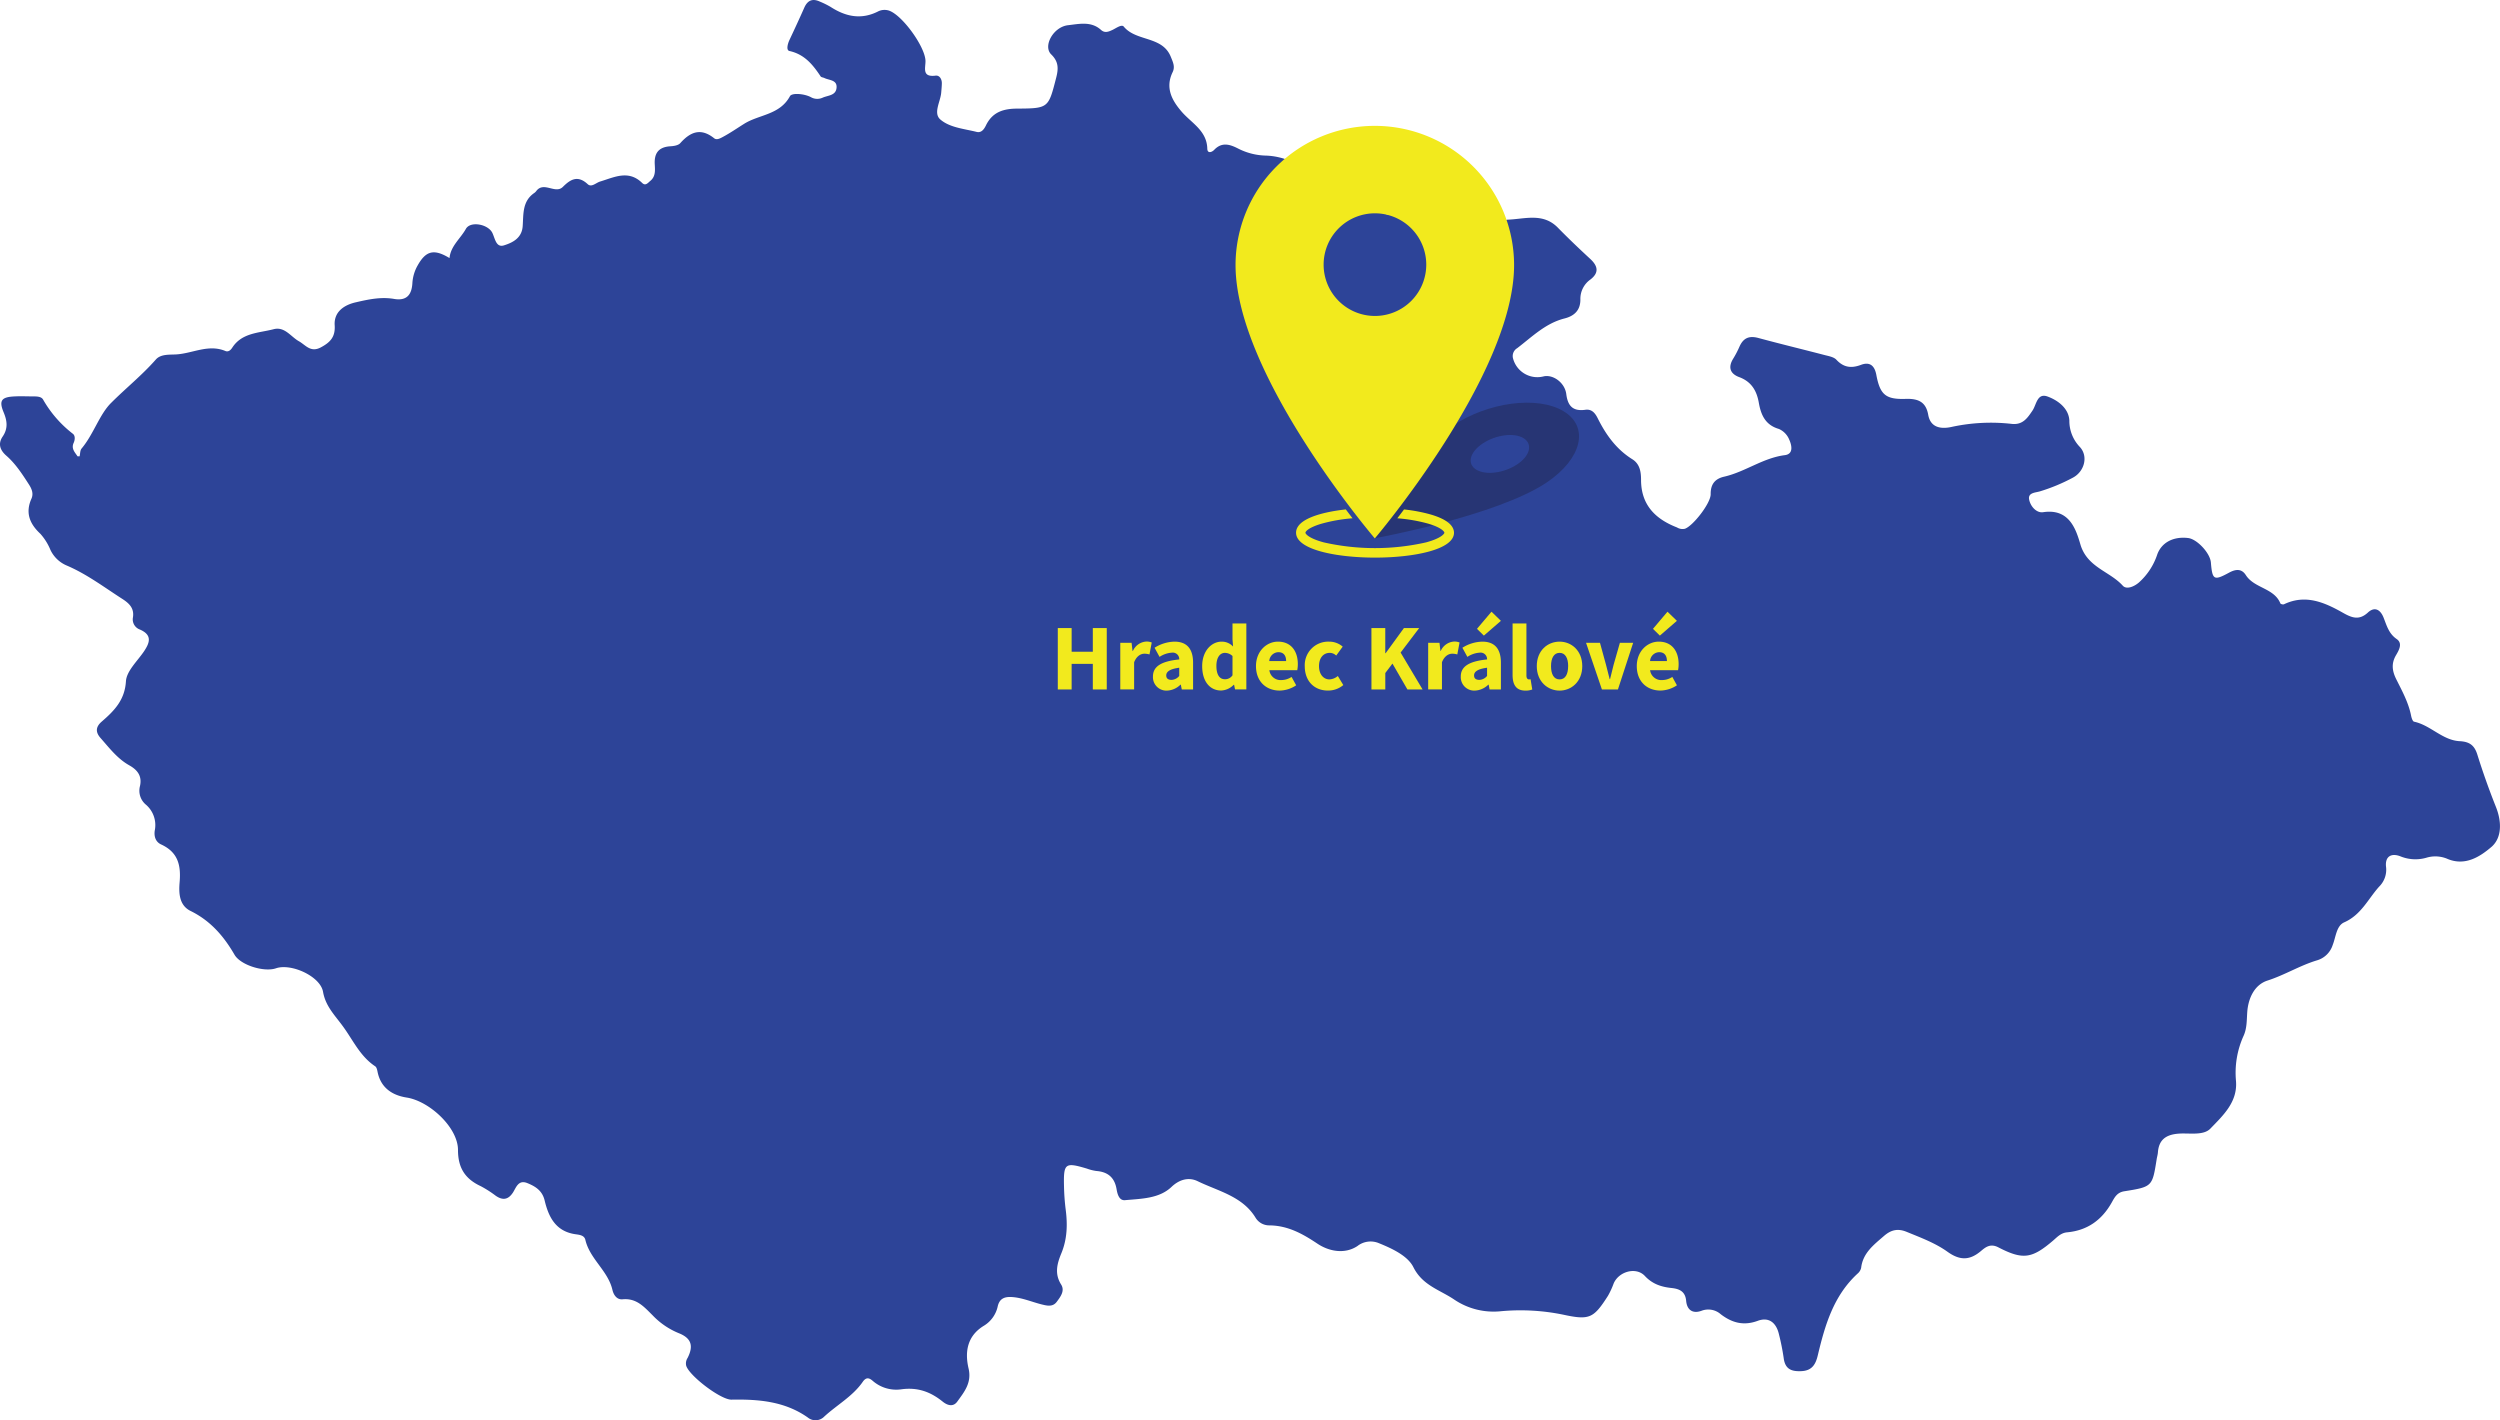
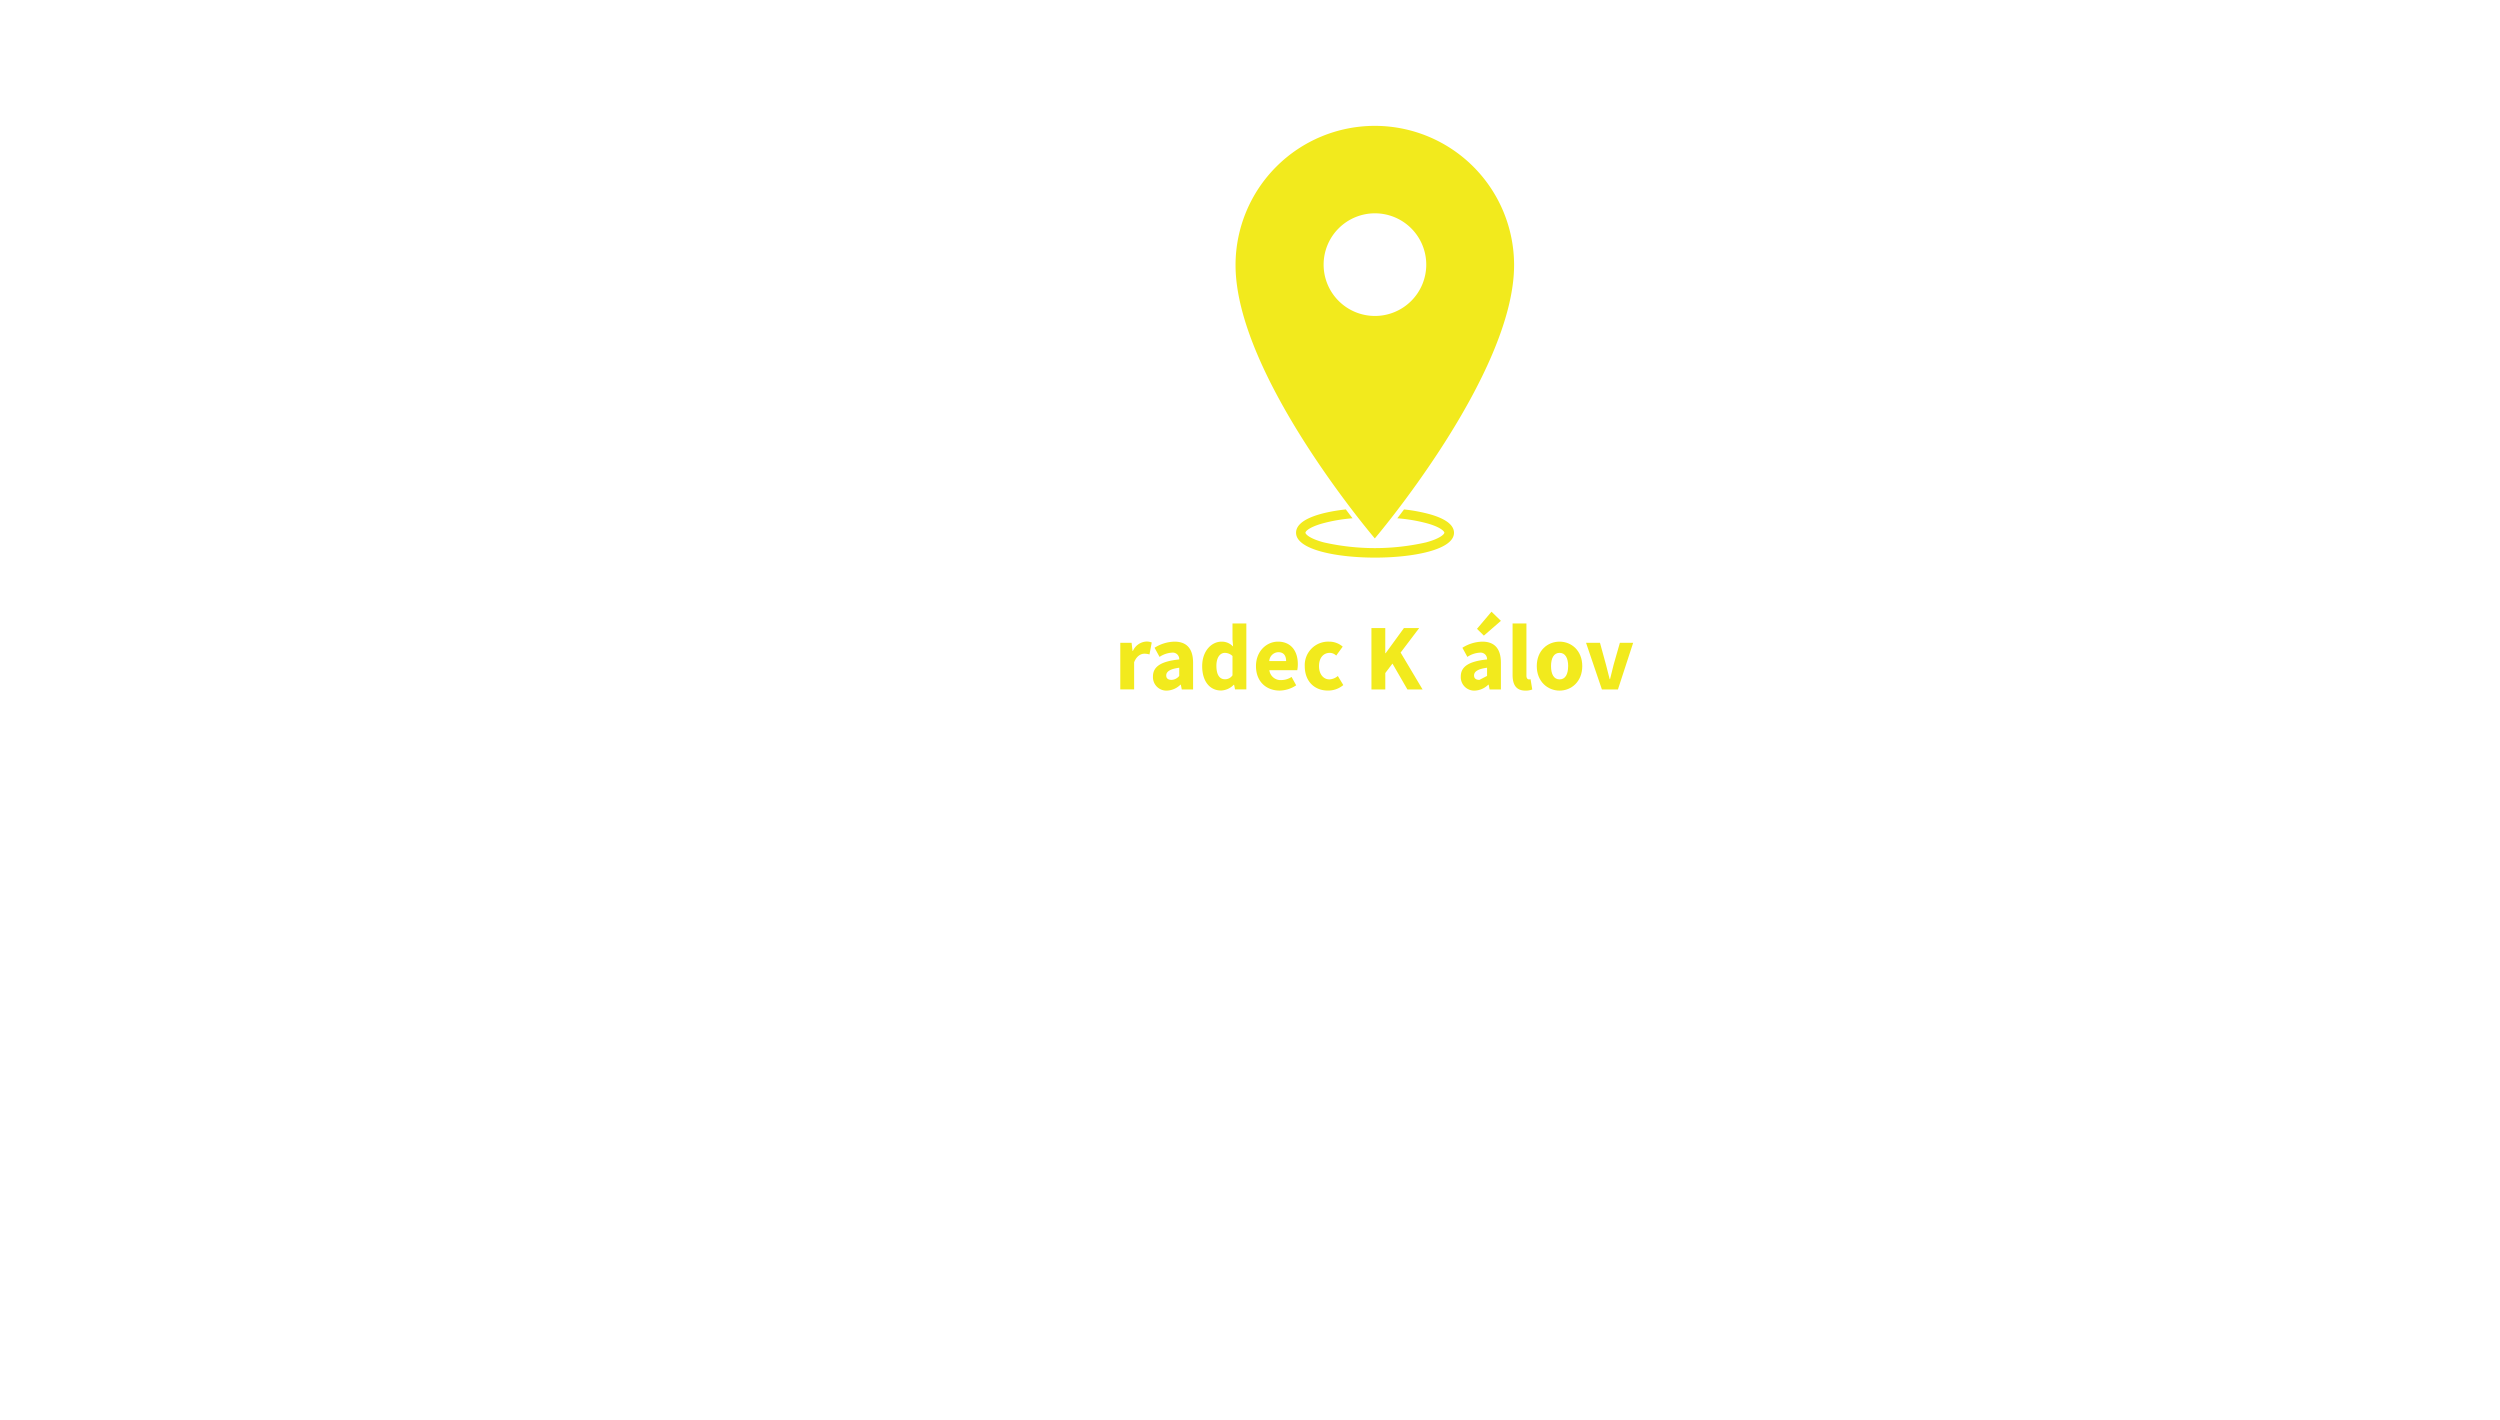
<svg xmlns="http://www.w3.org/2000/svg" viewBox="0 0 796.47 452.44">
  <defs>
    <style>.cls-1{fill:#2d4498;fill-rule:evenodd;}.cls-2{fill:#273574;}.cls-3{fill:#f2ea1d;}</style>
  </defs>
  <title>mapa-cr</title>
  <g id="Vrstva_2" data-name="Vrstva 2">
    <g id="Vrstva_1-2" data-name="Vrstva 1">
-       <path class="cls-1" d="M795.19,257.12C793,251.63,791,246,789.24,240.37c-.92-2.9-2.43-4.07-5.62-4.24-5.5-.29-9.23-5.08-14.53-6.21-.43-.09-.8-1.18-.93-1.86-.82-4.18-2.85-7.88-4.72-11.62-1.34-2.67-1.66-5.07-.07-7.75.93-1.58,2.16-3.74.18-5.1-2.56-1.77-3.18-4.36-4.19-6.87s-2.83-3.57-5-1.55c-2.73,2.5-5,1.7-7.81.12-5.87-3.33-12-6.09-18.91-2.77-.29.13-1.06-.06-1.14-.29-2-4.92-8.29-4.78-11-9-1.35-2.12-3.23-1.94-5.36-.78-4.84,2.63-5.31,2.31-5.78-3.26-.25-3-4.41-7.44-7.24-7.78-4.62-.55-8.38,1.33-9.82,5.17a20.74,20.74,0,0,1-5.87,9c-1.64,1.4-4,2.3-5.15,1-4.2-4.63-11.36-5.8-13.51-13.2-1.41-4.85-3.58-11.45-11.84-10.2-2.18.33-4.1-1.94-4.48-4.09s2-2.12,3.42-2.54a57.49,57.49,0,0,0,10.52-4.37c3.65-1.92,5-6.78,2.23-9.78a12,12,0,0,1-3.35-8.41c-.18-3.85-3.58-6.43-6.93-7.66s-3.54,2.6-4.81,4.47c-1.58,2.34-3.06,4.58-6.49,4.26a58.79,58.79,0,0,0-19.18.93c-3,.69-6.77.58-7.55-3.83-.72-4.09-3.15-5.21-7.17-5.08-6.42.22-8.18-1.35-9.37-7.68-.56-2.95-2.1-4.21-4.88-3.16-3.12,1.17-5.54.84-7.85-1.64-.8-.85-2.34-1.13-3.61-1.45-7.08-1.85-14.2-3.57-21.26-5.48-3-.8-4.8.07-6,2.77a30.56,30.56,0,0,1-2,3.84c-1.68,2.72-1,4.77,1.91,5.86,3.89,1.44,5.58,4.33,6.25,8.13s2,7.11,6.41,8.39A6.28,6.28,0,0,1,570,140c.8,1.75,1.51,4.61-1.33,5-7,.88-12.64,5.32-19.36,6.86-3,.68-4.35,2.47-4.31,5.6,0,2.9-5.63,10.11-8.22,11a3.35,3.35,0,0,1-2.5-.42c-7-2.72-11.46-7.26-11.46-15.17,0-2.46-.34-5-2.73-6.53-5.16-3.2-8.47-7.86-11.09-13.11-.82-1.64-1.92-3-4-2.67-3.93.52-5.53-1.27-6-5s-4.35-6.43-7.38-5.61a8,8,0,0,1-9.56-5.67,2.92,2.92,0,0,1,1.29-3.35c4.74-3.61,9-7.93,15.08-9.47,3.24-.82,5.1-2.71,5.06-6.11a7.54,7.54,0,0,1,3.22-6.32c2.76-2.14,2.38-4.23,0-6.47-3.53-3.26-7-6.56-10.37-10-4.77-4.91-10.62-2.74-16.15-2.57a2.21,2.21,0,0,0-1.6,1.31c-1.46,6.18-4.5,3-6.92,1-3.63-3-6.45-2.89-9.65.76s-3.54,3.39-6-1.15c-4.07-7.6-3.94-6.8-10.56-4.18-3.15,1.26-5.31.77-6.55-2.63-.89-2.44-2.11-4.76-3.24-7.11-2.13-4.44-2.95-4.8-7.35-2.28-3.75,2.15-6.81,2-10.45-.63-4.24-3-9.1-5.34-14.58-5.51a20.41,20.41,0,0,1-8.85-2.25c-2.62-1.34-5.16-2.14-7.6.41-.76.8-2.17,1.26-2.21-.35-.13-5.75-5-8.14-8.16-11.79s-5.28-7.64-2.89-12.59c.84-1.73.13-3.16-.56-4.86-2.69-6.76-11-4.82-15-9.66-.67-.83-2.43.5-3.6,1.05s-2.43,1.11-3.65,0c-3.14-2.85-7-1.89-10.5-1.5-4.69.53-8.07,6.66-5.37,9.3,2.41,2.35,2.32,4.57,1.59,7.42-2.47,9.61-2.4,9.79-12.28,9.85-4.5,0-8,1.06-10.08,5.31-.54,1.11-1.39,2.52-3,2.11-4-1-8.48-1.35-11.5-3.91-2.42-2.05,0-5.67.23-8.61.08-1,.19-2,.2-3,0-1.33-.75-2.56-2-2.4-4.38.56-3.21-2.41-3.21-4.6,0-4.56-7.71-15.17-11.94-16.21a4.62,4.62,0,0,0-3,.27c-5.43,2.82-10.42,1.79-15.29-1.36A28,28,0,0,0,261.13.48c-2.36-1.07-3.9-.3-4.91,2-1.52,3.43-3.1,6.84-4.7,10.24-.58,1.24-1.13,3.29,0,3.53,4.82,1.07,7.46,4.38,9.92,8.08.2.31.8.33,1.19.52,1.57.78,4.21.55,3.87,3.26-.3,2.36-2.74,2.26-4.4,3a4.09,4.09,0,0,1-3.77-.16c-2.17-1.14-6.05-1.41-6.65-.32-3.24,6-9.81,5.82-14.58,8.8-2.21,1.38-4.36,2.88-6.67,4.12-.91.49-2.06,1.17-2.89.51-4.26-3.42-7.59-2.07-10.82,1.55-.65.73-2.14.95-3.27,1-3.74.28-5.06,2.31-4.85,5.8.1,1.84.3,3.81-1.42,5.22-.76.63-1.52,1.7-2.59.66-4.35-4.26-8.89-1.82-13.39-.46-1.35.4-2.77,2-4,.81-3.15-2.9-5.48-1.5-7.88.9s-6.11-1.89-8.49,1.35a2.69,2.69,0,0,1-.63.6c-3.85,2.65-3.4,6.78-3.68,10.6s-3.29,5.25-6,6.09c-2.51.77-2.81-2.27-3.67-4-1.36-2.77-7-3.84-8.43-1.25-1.73,3.1-4.85,5.44-5.21,9.29-4.93-3-7.5-2.35-10.11,2.27a12.92,12.92,0,0,0-1.72,5.74c-.21,3.54-1.7,5.72-5.86,5s-8.23.17-12.2,1.09c-3.76.86-7,3.08-6.69,7.37.22,3.68-1.44,5.4-4.45,7-3.28,1.72-4.82-.8-7-2-2.58-1.48-4.5-4.72-8-3.81-4.69,1.23-10.1,1.09-13.19,5.89-.48.74-1.24,1.46-2.19,1.05-5.35-2.23-10.33.72-15.48,1.08-2.24.15-5.08-.18-6.68,1.65-4.4,5-9.62,9.18-14.2,13.77C31.69,132,29.82,138.35,26,142.89c-.5.6-.44,1.65-.64,2.49-.22,0-.43,0-.65,0-.87-1.3-2.08-2.45-1.24-4.3.42-.92.56-2.25-.25-2.88a36.78,36.78,0,0,1-9.5-10.91c-.58-1-2.06-1-3.24-1-1.91,0-3.82-.1-5.72,0-4.26.17-5.19,1.27-3.6,5.08,1.15,2.76,1.42,5.15-.31,7.71C-.71,141.36,0,143.41,2,145.16c3,2.62,5.11,5.92,7.24,9.22.91,1.42,1.48,2.89.78,4.49-2,4.47-.59,8,2.84,11.19a17.9,17.9,0,0,1,3.21,5.14,10.08,10.08,0,0,0,5.26,5c6.37,2.73,11.85,6.89,17.62,10.59,2.24,1.44,3.87,3,3.4,5.94a3.42,3.42,0,0,0,2.24,3.84c3.95,1.74,3.16,4.15,1.28,6.95-2.11,3.12-5.55,6.26-5.75,9.54-.37,6-3.74,9.39-7.71,12.83-1.9,1.64-2.07,3.32-.38,5.23,2.79,3.16,5.36,6.57,9.13,8.69,2.74,1.53,4.16,3.52,3.42,6.68a5.78,5.78,0,0,0,1.92,5.88,8.56,8.56,0,0,1,2.81,8.2c-.29,1.83.22,3.63,2,4.45,5.37,2.46,6.38,6.58,5.92,12-.27,3.21-.29,7.34,3.47,9.19,6.33,3.11,10.57,8,14,13.93,1.93,3.36,9.44,5.64,13.21,4.35,4.88-1.67,14.12,2.55,15,7.46.8,4.63,3.75,7.47,6.32,11,3.25,4.42,5.47,9.55,10.3,12.76.59.39.68,1.56.9,2.39,1.19,4.71,4.79,6.89,9.14,7.57,7.24,1.13,16.34,9.55,16.34,16.69,0,5.71,2.26,9.22,7.27,11.55a35.08,35.08,0,0,1,4.79,3.07c2.26,1.54,4,1.22,5.51-1.14,1-1.65,1.73-4.05,4.52-2.92,2.59,1.05,4.77,2.4,5.52,5.55,1.24,5.2,3.49,9.8,9.74,10.73,1.31.19,2.88.31,3.23,1.81,1.42,6.09,7.22,9.84,8.62,15.93.38,1.64,1.44,3.19,3.26,3,4.49-.42,6.93,2.53,9.6,5.16a24.06,24.06,0,0,0,8.22,5.61c4.09,1.6,4.82,4.07,2.87,7.91a3.19,3.19,0,0,0-.45,2.46c.94,3.21,11,10.89,14.42,10.83,8.63-.16,17,.52,24.34,5.7a3.88,3.88,0,0,0,5.24-.32c4.05-3.72,9.06-6.44,12.25-11.05,1.11-1.61,2.1-1.26,3.21-.29a11.41,11.41,0,0,0,9,2.68c5.26-.74,9.37.77,13.26,3.91,1.45,1.17,3.3,1.82,4.64,0,2.25-3.12,4.67-6,3.6-10.58-1.22-5.22-.48-10.35,4.91-13.61a9.59,9.59,0,0,0,4.4-6.23c.58-2.43,2.18-3.06,4.59-2.89,3.28.23,6.24,1.55,9.35,2.33,1.73.43,3.56.9,4.84-.81s2.65-3.54,1.39-5.54c-2.16-3.43-1.25-6.7.08-9.91,1.9-4.59,2-9.25,1.38-14-.3-2.43-.48-4.89-.53-7.33-.17-7.39.32-7.74,7.29-5.67a14.28,14.28,0,0,0,3,.76c3.72.29,5.83,2.1,6.46,5.8.25,1.5.79,3.67,2.68,3.5,5.19-.47,10.88-.48,14.81-4.22,2.76-2.62,5.76-3.08,8.33-1.83,6.57,3.2,14.32,4.79,18.49,11.7a5.09,5.09,0,0,0,4.46,2.38c5.85.09,10.49,2.67,15.22,5.83,3.75,2.51,8.77,3.41,12.76.74a6.8,6.8,0,0,1,6.89-.87c4.21,1.71,9.11,4,10.92,7.62,2.92,5.84,8.41,7.2,13,10.31a22.4,22.4,0,0,0,15,3.71,67.7,67.7,0,0,1,19.69,1.1c8.42,1.82,9.71,1.18,14.3-6a25.57,25.57,0,0,0,1.81-3.93c1.63-3.82,7.12-5.39,9.93-2.41,2.42,2.6,5.23,3.5,8.49,3.85,2.55.27,4.41,1.09,4.68,4.1.25,2.81,2,4.21,4.89,3.16a6,6,0,0,1,6.13,1.1c3.58,2.73,7.27,3.77,11.81,2.09,3.59-1.32,5.88.7,6.71,4.21a75.06,75.06,0,0,1,1.53,7.65c.45,3.54,2.44,4.37,5.8,4.17s4.43-2.36,5.06-5c2.29-9.61,5-19,12.7-26.08a3.35,3.35,0,0,0,1.12-1.83c.56-4.73,4-7.31,7.31-10.18,2.32-2,4.47-2.39,7.2-1.27,4.47,1.84,9.06,3.52,13,6.34s7.06,2.79,10.65-.23c1.47-1.24,3-2.48,5.51-1.2,7.88,4.09,10.75,3.62,17.49-2.14,1.3-1.12,2.48-2.44,4.43-2.62,6.48-.59,11.09-3.92,14.22-9.47.9-1.59,1.66-3.23,4-3.61,9-1.43,8.95-1.5,10.34-10.23.11-.71.34-1.42.39-2.13.29-4,2.5-5.69,6.57-6,3.45-.26,7.92.71,10.16-1.62,4-4.14,8.69-8.42,8.15-15.15a28.48,28.48,0,0,1,2.4-14.36c1.12-2.43,1-5,1.19-7.64.32-4.41,2.32-8.67,6.43-10,5.49-1.76,10.34-4.81,15.8-6.45a7.43,7.43,0,0,0,5-4.92c1-2.52,1.16-6.08,3.65-7.18,5.42-2.39,7.59-7.43,11.12-11.36a7.56,7.56,0,0,0,2.22-6.29c-.4-3.42,1.73-4.54,4.68-3.34a12.59,12.59,0,0,0,8.14.41,9.8,9.8,0,0,1,6.48.25c5.86,2.63,10.74-.66,14.41-3.82C797.13,266.74,797,261.69,795.19,257.12Z" />
-       <path class="cls-2" d="M498.11,131c-8.31-5-24.13-2.88-35.37,4.67-16.09,10.82-24.86,35.83-24.86,35.83s38.93-7.06,54.93-17.82C504,146.11,506.42,136,498.11,131Zm-27.75,18.66c-3.06-1.83-2.19-5.57,2-8.36s10-3.55,13-1.72,2.19,5.58-2,8.36S473.42,151.48,470.36,149.65Z" />
      <path class="cls-3" d="M438,40.1a44.36,44.36,0,0,0-44.37,44.37c0,35.1,44.37,87.06,44.37,87.06s44.37-52.13,44.37-87.06A44.36,44.36,0,0,0,438,40.1Zm0,60.56A16.35,16.35,0,1,1,454.39,84.3,16.35,16.35,0,0,1,438,100.66Z" />
      <path class="cls-3" d="M455.84,163.92a51.73,51.73,0,0,0-8.53-1.62q-1.12,1.49-2.14,2.82a52,52,0,0,1,9.81,1.7c4.23,1.24,5.18,2.55,5.18,2.9s-1.07,1.79-5.81,3.07a73.69,73.69,0,0,1-32.64,0c-4.74-1.28-5.81-2.69-5.81-3.07s.91-1.61,5-2.84a50.76,50.76,0,0,1,10-1.76c-.68-.89-1.4-1.83-2.14-2.83-8.28.93-15.85,3.22-15.85,7.43,0,5.45,13,7.93,25.16,7.93s25.16-2.48,25.16-7.93C463.19,167.31,460.72,165.36,455.84,163.92Z" />
-       <path class="cls-3" d="M337,200.1h4.41v7.53h6.75V200.1h4.44v19.56h-4.44V211.5h-6.75v8.16H337Z" />
      <path class="cls-3" d="M356.91,204.78h3.6l.3,2.61h.12a5,5,0,0,1,4.23-3,4.28,4.28,0,0,1,1.77.3l-.72,3.81a5.56,5.56,0,0,0-1.62-.24c-1.11,0-2.49.72-3.27,2.73v8.64h-4.41Z" />
      <path class="cls-3" d="M367.32,215.52c0-3.12,2.49-4.83,8.37-5.43a2.06,2.06,0,0,0-2.34-2.16,7.91,7.91,0,0,0-3.93,1.35l-1.59-2.91a12.3,12.3,0,0,1,6.36-1.95c3.81,0,5.91,2.16,5.91,6.72v8.52h-3.6l-.3-1.53h-.12a6.47,6.47,0,0,1-4.32,1.89A4.28,4.28,0,0,1,367.32,215.52Zm8.37-.18v-2.61c-3.12.42-4.14,1.32-4.14,2.46,0,1,.66,1.41,1.71,1.41A3.31,3.31,0,0,0,375.69,215.34Z" />
      <path class="cls-3" d="M383,212.22c0-4.86,3-7.8,6.18-7.8a4.87,4.87,0,0,1,3.66,1.56l-.18-2.28v-5.07h4.41v21h-3.6l-.3-1.47h-.12a5.89,5.89,0,0,1-4,1.83C385.44,220,383,217.08,383,212.22Zm9.66,2.85V209a3.52,3.52,0,0,0-2.46-1c-1.41,0-2.67,1.32-2.67,4.14s1,4.26,2.7,4.26A2.79,2.79,0,0,0,392.7,215.07Z" />
      <path class="cls-3" d="M400.14,212.22c0-4.83,3.45-7.8,7-7.8,4.23,0,6.33,3.09,6.33,7.14a9.76,9.76,0,0,1-.18,1.95H404.4a3.6,3.6,0,0,0,3.87,3.15,6,6,0,0,0,3.21-1l1.47,2.67a9.74,9.74,0,0,1-5.28,1.68C403.41,220,400.14,217.14,400.14,212.22Zm9.6-1.62c0-1.65-.72-2.82-2.49-2.82a3,3,0,0,0-2.88,2.82Z" />
      <path class="cls-3" d="M415.68,212.22a7.48,7.48,0,0,1,7.74-7.8,6.57,6.57,0,0,1,4.35,1.59l-2.07,2.85a3,3,0,0,0-2-.87c-2.13,0-3.48,1.65-3.48,4.23s1.41,4.23,3.33,4.23a4.55,4.55,0,0,0,2.67-1.08l1.74,2.88A7.43,7.43,0,0,1,423,220C418.89,220,415.68,217.17,415.68,212.22Z" />
      <path class="cls-3" d="M436.92,200.1h4.41v8h.12l5.82-8h4.86l-5.91,7.8,7,11.76h-4.83l-4.77-8.25-2.28,3v5.25h-4.41Z" />
-       <path class="cls-3" d="M455,204.78h3.6l.3,2.61H459a5,5,0,0,1,4.23-3,4.28,4.28,0,0,1,1.77.3l-.72,3.81a5.56,5.56,0,0,0-1.62-.24c-1.11,0-2.49.72-3.27,2.73v8.64H455Z" />
-       <path class="cls-3" d="M465.39,215.52c0-3.12,2.49-4.83,8.37-5.43a2.06,2.06,0,0,0-2.34-2.16,7.91,7.91,0,0,0-3.93,1.35l-1.59-2.91a12.31,12.31,0,0,1,6.36-1.95c3.81,0,5.91,2.16,5.91,6.72v8.52h-3.6l-.3-1.53h-.12a6.47,6.47,0,0,1-4.32,1.89A4.28,4.28,0,0,1,465.39,215.52Zm8.37-.18v-2.61c-3.12.42-4.14,1.32-4.14,2.46,0,1,.66,1.41,1.71,1.41A3.31,3.31,0,0,0,473.76,215.34Zm-3.21-15,4.62-5.46,3,2.91-5.43,4.71Z" />
+       <path class="cls-3" d="M465.39,215.52c0-3.12,2.49-4.83,8.37-5.43a2.06,2.06,0,0,0-2.34-2.16,7.91,7.91,0,0,0-3.93,1.35l-1.59-2.91a12.31,12.31,0,0,1,6.36-1.95c3.81,0,5.91,2.16,5.91,6.72v8.52h-3.6l-.3-1.53h-.12a6.47,6.47,0,0,1-4.32,1.89A4.28,4.28,0,0,1,465.39,215.52Zm8.37-.18v-2.61c-3.12.42-4.14,1.32-4.14,2.46,0,1,.66,1.41,1.71,1.41Zm-3.21-15,4.62-5.46,3,2.91-5.43,4.71Z" />
      <path class="cls-3" d="M481.89,215V198.63h4.41v16.59c0,.93.42,1.23.78,1.23a1.85,1.85,0,0,0,.54-.06l.54,3.27a5.75,5.75,0,0,1-2.22.36C482.91,220,481.89,218,481.89,215Z" />
      <path class="cls-3" d="M489.6,212.22c0-5,3.48-7.8,7.26-7.8s7.23,2.85,7.23,7.8-3.48,7.8-7.23,7.8S489.6,217.17,489.6,212.22Zm10,0c0-2.58-.93-4.23-2.73-4.23s-2.73,1.65-2.73,4.23.9,4.23,2.73,4.23S499.59,214.8,499.59,212.22Z" />
      <path class="cls-3" d="M505.29,204.78h4.44l1.92,7c.39,1.47.78,3,1.17,4.59h.12c.36-1.56.75-3.12,1.14-4.59l2-7h4.23l-4.86,14.88h-5.1Z" />
-       <path class="cls-3" d="M521.46,212.22c0-4.83,3.45-7.8,7-7.8,4.23,0,6.33,3.09,6.33,7.14a9.68,9.68,0,0,1-.18,1.95h-8.91a3.6,3.6,0,0,0,3.87,3.15,6,6,0,0,0,3.21-1l1.47,2.67A9.74,9.74,0,0,1,529,220C524.73,220,521.46,217.14,521.46,212.22Zm9.6-1.62c0-1.65-.72-2.82-2.49-2.82a3,3,0,0,0-2.88,2.82Zm-4.44-10.26,4.62-5.46,3,2.91-5.43,4.71Z" />
    </g>
  </g>
</svg>